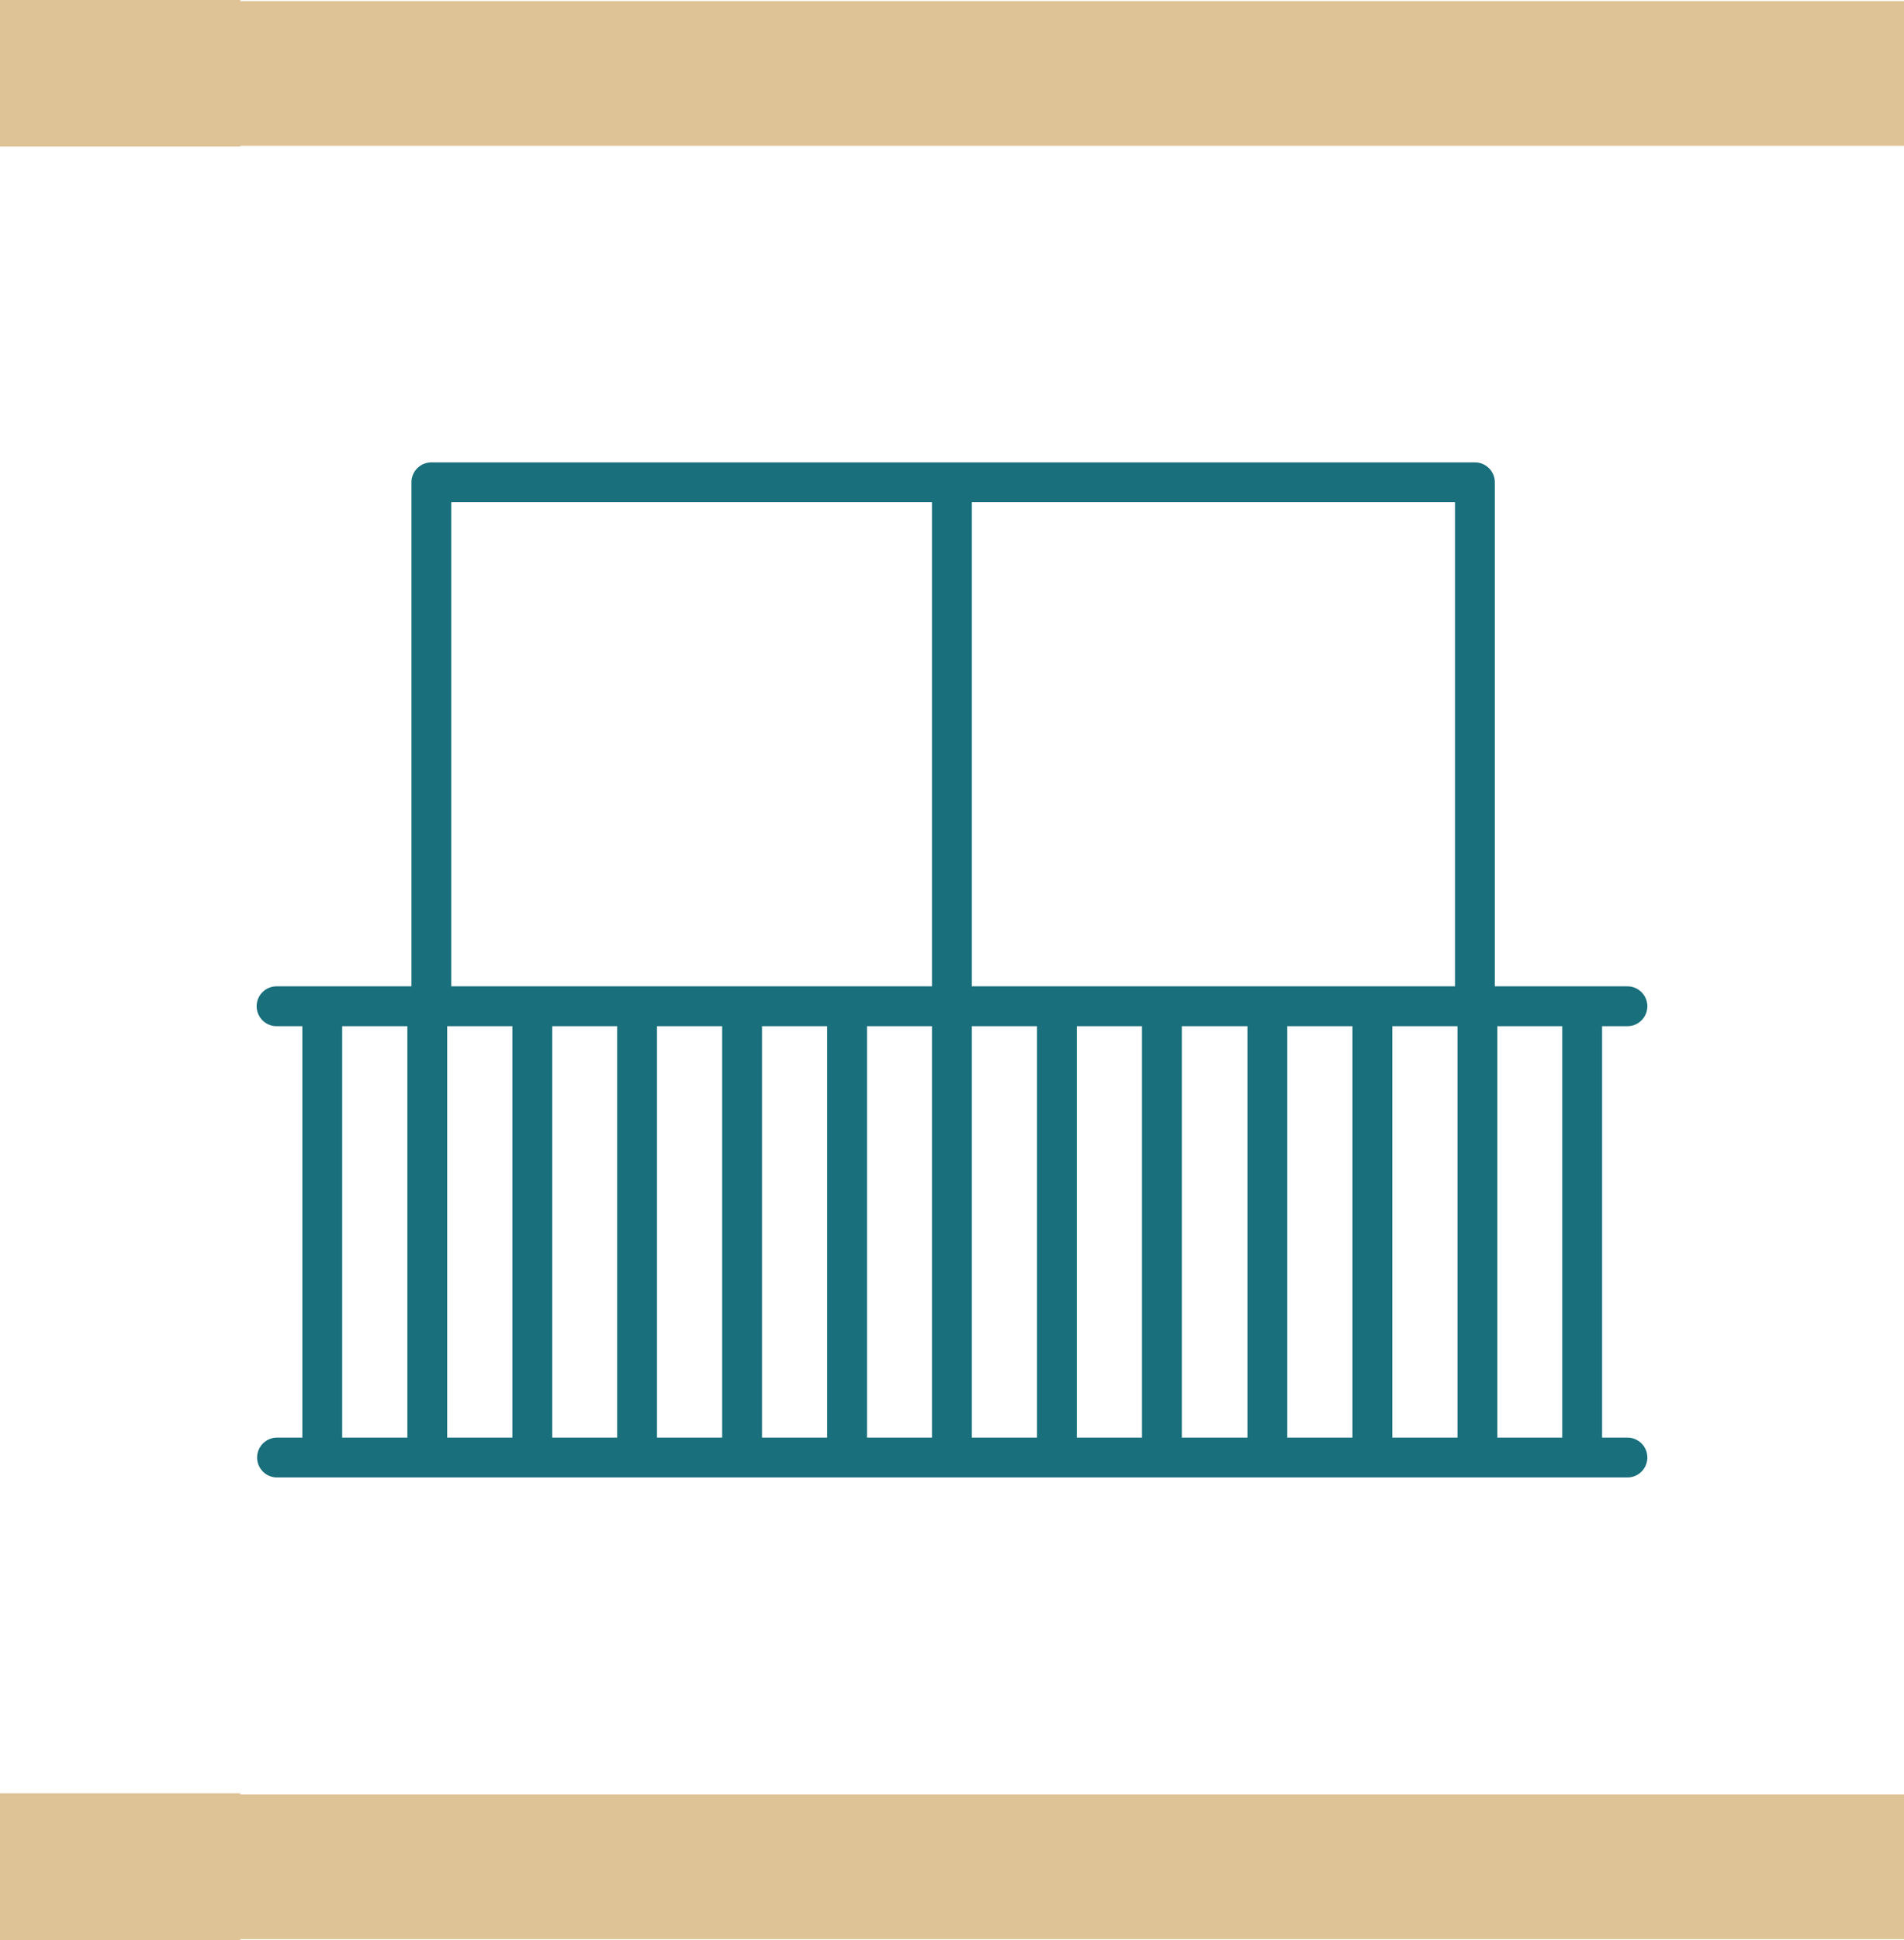
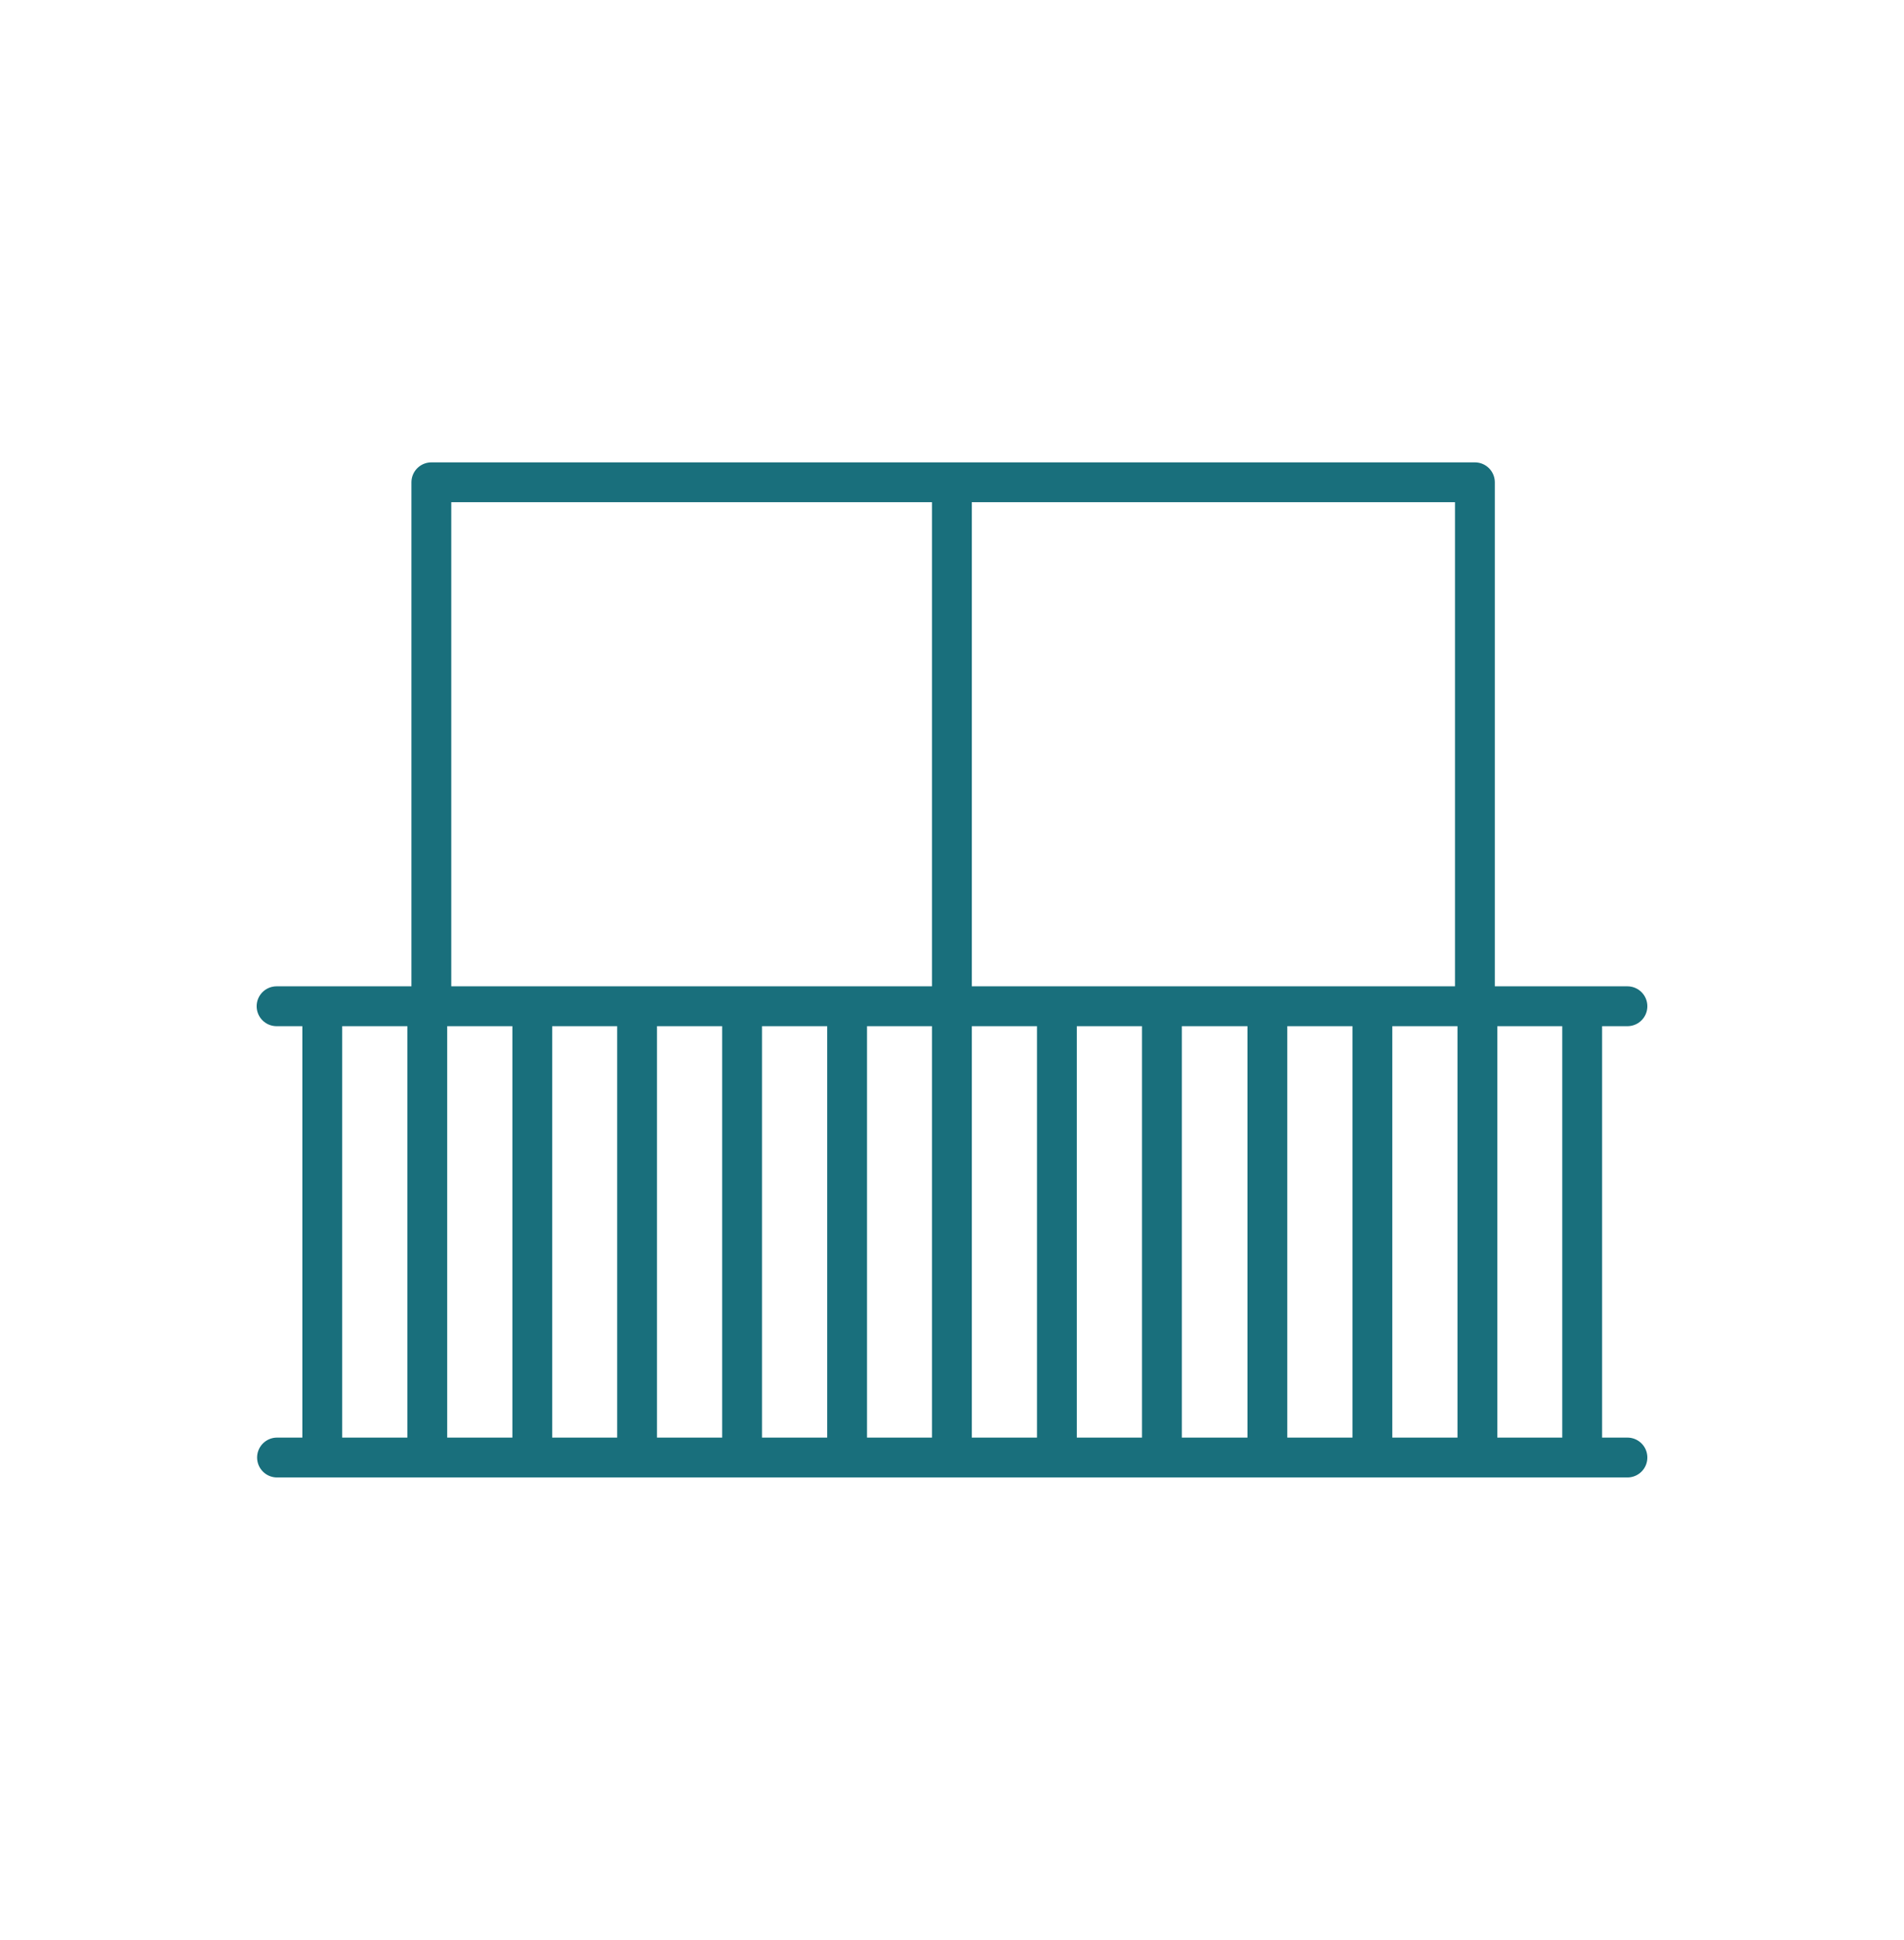
<svg xmlns="http://www.w3.org/2000/svg" viewBox="0 0 84.13 85.68">
  <defs>
    <style>
      .cls-1 {
        fill: #dec397;
      }

      .cls-2 {
        fill: none;
        stroke: #196f7c;
        stroke-linecap: round;
        stroke-linejoin: round;
        stroke-width: 1.76px;
      }
    </style>
  </defs>
  <title>spec9</title>
  <g id="Layer_2" data-name="Layer 2">
    <g id="Layer_1-2" data-name="Layer 1">
-       <polygon class="cls-1" points="0 0 0 6.47 10.62 6.47 10.62 6.44 84.13 6.44 84.13 0.05 10.62 0.05 10.62 0 0 0" />
-       <polygon class="cls-1" points="0 79.2 0 85.68 10.62 85.68 10.62 85.64 84.13 85.64 84.13 79.25 10.62 79.25 10.62 79.2 0 79.2" />
      <path class="cls-2" d="M65.17,21.3H42.06V44.44H65.17Zm-23.11,0h-23V44.44h23ZM23.52,44.44V64.37m4.63-19.93V64.37m4.64-19.93V64.37m4.64-19.93V64.37M18.88,44.44V64.37M46.7,44.44V64.37M42.06,44.44V64.37m9.28-19.93V64.37M56,44.44V64.37m4.64-19.93V64.37m4.64-19.93V64.37m4.63-19.93V64.37M14.24,44.44V64.37m-2,0H71.91M12.22,44.44H71.91" />
    </g>
  </g>
</svg>